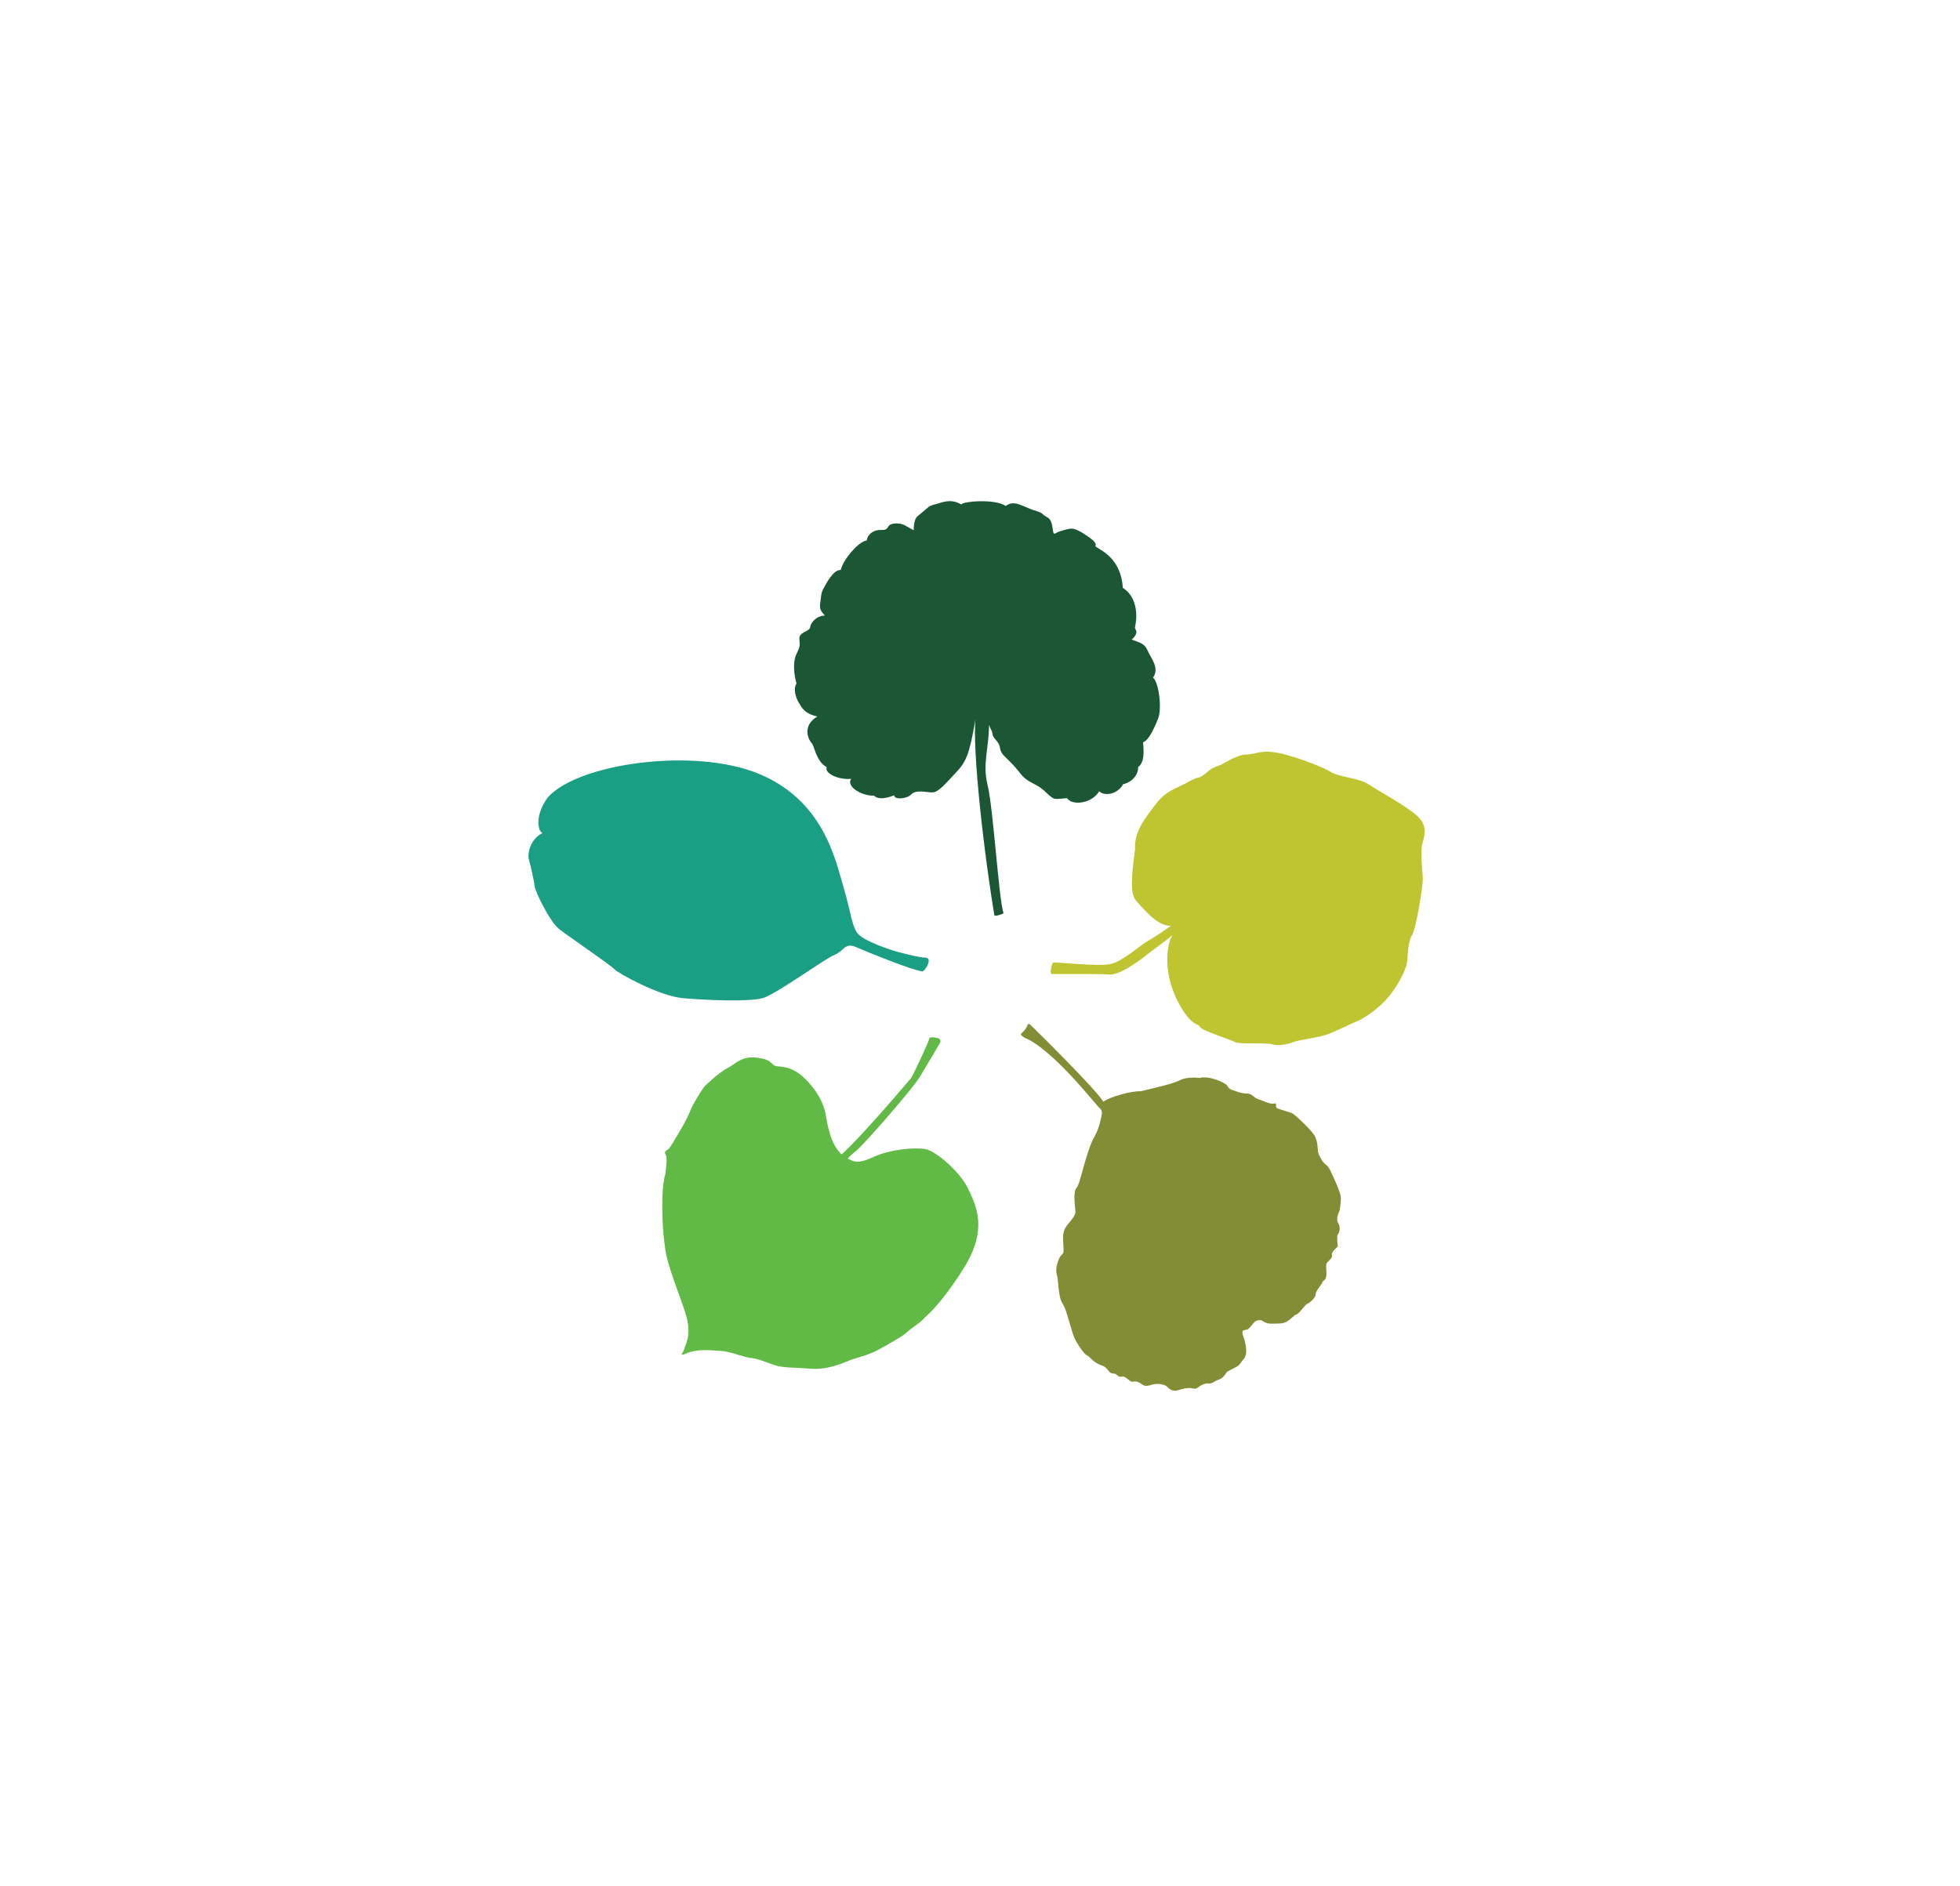
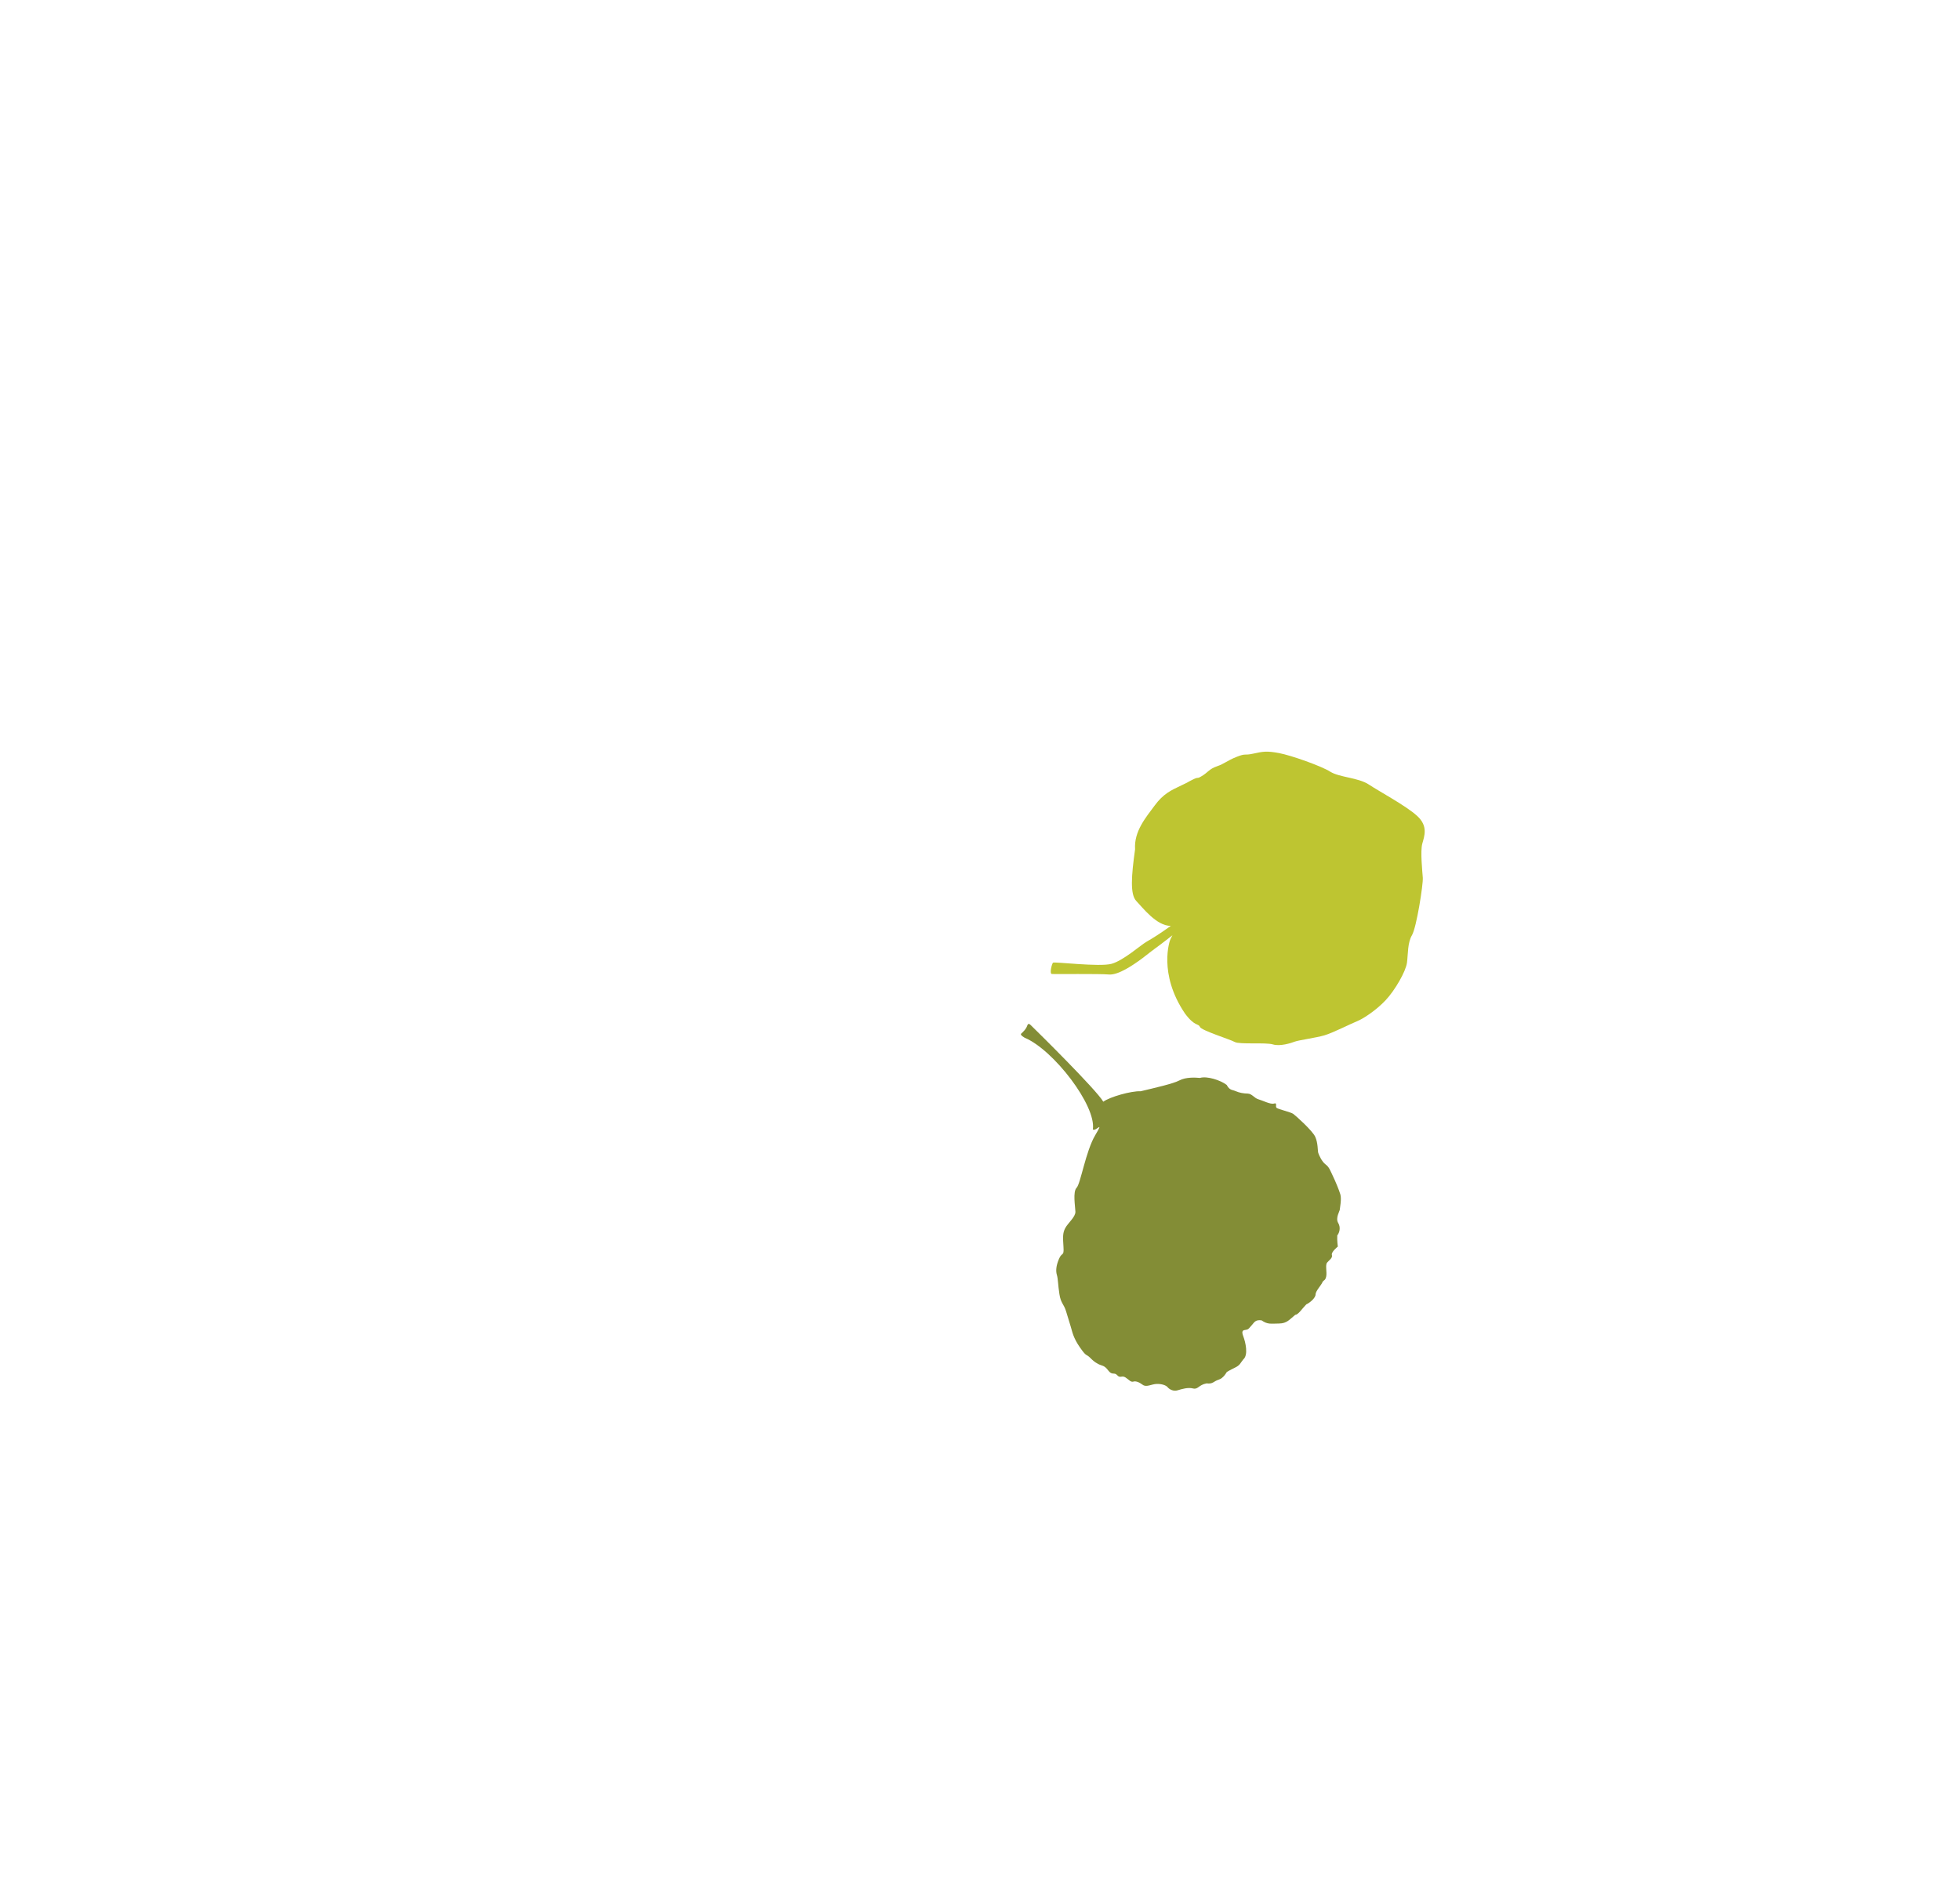
<svg xmlns="http://www.w3.org/2000/svg" version="1.1" x="0px" y="0px" width="400px" height="385px" viewBox="0 0 400 385" enable-background="new 0 0 400 385" xml:space="preserve">
  <g id="white">
-     <rect fill="#FFFFFF" width="400" height="385" />
-   </g>
+     </g>
  <g id="image">
-     <path fill="#1B9F84" d="M182.688,194.152c0,0-6.663-2.003-7.814-3.823c-1.147-1.814-1.128-3.827-2.763-9.369   c-1.638-5.538-4.052-17.565-17.261-23.022c-13.212-5.458-36.929-2.113-43.06,4.824c-2.694,3.688-2.042,6.931-1.089,7.26   c-2.829,1.509-3.024,4.639-2.767,5.439c0.253,0.8,1.112,4.471,1.157,5.376c0.042,0.901,3.001,7.25,5.104,8.869   c2.105,1.616,10.589,7.393,11.221,8.139c0.625,0.752,9.117,5.468,13.946,5.894c4.828,0.427,13.582,0.79,16.353-0.026   c2.77-0.822,12.757-8.124,14.594-8.811c1.833-0.687,2.1-2.554,4.269-1.628c2.164,0.928,11.517,4.777,13.743,5.017   c0.964-0.73,1.835-2.784,0.615-2.808C187.337,195.454,182.688,194.152,182.688,194.152z" />
    <path fill="#BEC531" d="M238.889,191.651c-0.162,0.234-2.578,7.077,2.944,15.224c2.009,2.703,2.748,1.984,3.04,2.723   c0.292,0.737,6.121,2.53,7.106,3.081c0.984,0.55,6.339,0.055,7.794,0.5c1.461,0.452,3.732-0.278,4.471-0.568   c0.74-0.29,4.382-0.791,6.062-1.289c1.684-0.487,5.524-2.438,6.707-2.902c1.177-0.469,3.823-2.194,5.747-4.237   c1.925-2.038,4.152-5.908,4.381-7.702c0.229-1.8,0.105-4.056,1.025-5.612c0.922-1.562,2.3-10.385,2.201-11.71   c-0.097-1.329-0.525-5.428-0.104-6.958c0.418-1.532,1.238-3.56-1.036-5.65c-2.277-2.09-7.793-5.03-9.88-6.423   c-2.089-1.397-6.04-1.457-7.863-2.614c-1.819-1.156-7.974-3.333-10.461-3.801c-2.49-0.466-3.289-0.323-5.25,0.114   c-1.962,0.431-1.414-0.127-3.406,0.661c-1.996,0.791-2.439,1.392-4.019,1.929c-1.577,0.54-1.816,1.231-3.062,1.979   c-1.239,0.749-0.423-0.002-1.988,0.789c-1.567,0.788-0.046,0.102-2.2,1.125c-2.159,1.022-3.678,1.71-5.458,4.118   c-1.778,2.412-4.236,5.258-3.991,8.917c-0.754,5.421-1.051,9.206,0.256,10.57c1.306,1.36,4.149,5.104,7.039,5.068   c-2.13,1.531-3.572,2.446-4.953,3.239c-1.239,0.713-4.65,3.783-7.103,4.496c-2.448,0.709-11.763-0.474-11.997-0.211   c-0.238,0.266-0.748,2.255-0.22,2.302c0.532,0.045,9.787-0.073,11.625,0.099c2.002,0.186,5.26-2.191,6.13-2.793   c0.873-0.6,2.309-1.796,3.372-2.561c1.068-0.76,3.475-2.65,3.475-2.65L238.889,191.651z" />
-     <path fill="#1B5734" d="M204.807,186.434c0,0-1.812,0.79-1.883,0.354c-2.703-16.497-4.743-37.472-3.651-40.934   c-1.228,6.477-1.509,8.985-3.932,11.564c-2.422,2.581-3.817,4.331-5.079,4.326c-1.263-0.001-3.309-0.622-4.298,0.408   c-0.933,0.973-3.558,1.105-3.462,0.172c-2.342,0.94-3.593,0.663-4.114,0.092c-2.686,0.043-5.779-1.96-4.669-3.445   c-2.534,0.267-5.539-1.13-4.991-2.367c-2.245-1.256-2.485-4.338-3.113-4.972c-0.633-0.63-1.977-3.492,1.178-5.378   c-2.604-0.611-3.1-1.732-3.761-2.803c-0.667-1.071-1.183-2.908-0.477-3.917c-0.521-1.834-0.787-4.372-0.058-5.929   c0.73-1.558,0.79-1.666,0.641-3.154c-0.151-1.49,2.098-1.498,2.194-2.427c0.098-0.926,1.311-2.355,3.013-2.388   c-1.148-1.204-1.078-1.582-0.907-2.892c0.172-1.311,0.135-1.753,0.672-2.716c0.536-0.964,1.99-3.805,3.464-3.683   c0.479-2.118,3.727-5.923,5.322-6.016c0.107-1.202,1.3-2.081,2.455-2.141c1.155-0.053,1.477,0.124,1.957-0.733   c0.477-0.856,2.494-0.712,3.353-0.232c0.854,0.478,1.818,1.015,1.818,1.015s-0.07-2.143,0.73-2.822   c0.8-0.676,2.426-2.043,2.426-2.043s0.435-0.255,1.198-0.427c1.18-0.265,3.134-1.338,5.319,0.021   c0.528-0.688,6.962-1.167,9.087,0.299c1.357-0.924,2.273-0.557,4.428,0.366c2.149,0.917,2.541,0.719,3.171,1.35   c0.628,0.632,1.401,0.5,1.778,1.836c0.377,1.334,0.161,2.475,0.843,2.012c0.68-0.46,2.531-0.847,2.891-0.91   c0.46-0.081,1.257,0,2.913,1.063c1.646,1.061,2.6,1.873,2.302,2.405c-0.3,0.538,5.135,1.607,5.579,8.594   c1.439,0.942,2.253,2.244,2.608,4.122c0.35,1.885-0.058,3.623-0.132,4c-0.072,0.382,1.057,0.873-0.66,2.443   c1.615,0.621,2.65,0.775,3.241,2.228c0.592,1.457,2.524,3.52,1.118,5.542c1.163,0.928,1.844,6.253,1.047,8.294   c-0.336,0.867-1.748,4.512-3.086,4.893c0.178,2.202,0.256,4.071-0.996,5.058c0.005,2.246-2.187,3.411-3.065,3.481   c-0.965,1.9-3.581,2.639-4.899,1.48c-1.636,2.664-5.667,2.873-6.535,1.406c-2.582,0.103-2.436,0.603-4.171-1.065   c-1.729-1.671-2.551-1.705-3.884-2.59c-1.33-0.883-1.413-1.492-3.086-3.268c-1.672-1.777-2.371-2.024-2.58-3.407   c-0.209-1.381-1.401-1.765-1.516-2.812c-0.119-1.048-0.974-1.525-0.697-2.776c0.056,5.931-1.439,8.607-0.286,13.324   C202.721,165.051,203.816,183.496,204.807,186.434z" />
-     <path fill="#62BA46" d="M148.662,217.9c1.835-0.971,2.971-2.862,7.425-1.706c1.249,0.364,1.463,1.132,2.154,1.375   c0.691,0.24,3.081-0.183,5.771,2.348c2.692,2.526,4.112,5.292,4.504,7.609c0.394,2.316,1.01,6.077,3.248,8.1   c0,0,3.284-2.736,14.143-15.539c0.369-0.438,3.753-7.688,3.758-8.116c0.003-0.427,1.297-0.219,1.783-0.068   c0.484,0.152,0.658,0.596,0.285,1.17c-0.372,0.568-3.578,6.056-4.056,6.805c-1.817,2.838-10.878,13.147-12.625,14.737   c-0.333,0.304-1.833,1.468-2.013,1.878c1.027,0.451,1.697,1.296,5.159-0.312c3.461-1.605,8.49-2.034,10.698-1.619   c2.205,0.417,7.118,4.717,8.698,8.103c1.576,3.389,4.13,8.185-0.916,16.2c-5.049,8.02-7.774,9.763-8.22,10.364   c-0.45,0.602-2.833,2.125-3.502,2.815c-0.668,0.688-4.236,2.674-5.997,3.62c-1.761,0.939-4.271,1.494-5.601,2.015   c-1.33,0.52-4.424,1.982-8.028,1.686c-3.61-0.296-5.576-0.095-7.564-0.825c-1.988-0.728-3.397-1.282-4.533-1.352   c-1.132-0.071-4.468-1.407-6.101-1.452c-1.636-0.042-4.932-0.632-7.625,0.762c-0.941-0.229-0.355,0.395,0.143-1.162   c0.498-1.558,1.243-2.702,0.636-5.785c-0.606-3.083-4.222-11.043-4.574-14.994c-0.586-3.689-0.919-11.739,0.096-15.028   c0.181-1.943,0.44-3.237,0.004-3.92c-0.438-0.682,0.509-0.881,0.791-1.244c0.283-0.367,3.282-5.19,4.084-7.215   c0.836-2.113,2.361-4.384,3.018-5.321C143.705,221.827,146.481,219.024,148.662,217.9z" />
-     <path fill="#838D36" d="M209.136,211.825c0,0-1.034-0.551-0.736-0.837c0.298-0.283,0.986-0.878,1.238-1.63s0.617-0.188,1.158,0.32   c0.541,0.51,12.942,12.734,14.367,15.197c1.338-0.987,5.688-2.216,7.64-2.138c3.055-0.736,6.575-1.519,7.906-2.215   c1.331-0.695,3.193-0.587,4.184-0.503c1.411-0.431,4.189,0.458,5.448,1.426c0.641,1.154,1.054,0.932,1.832,1.274   c0.78,0.339,1.595,0.477,2.468,0.498c0.873,0.025,1.347,0.942,2.188,1.169c0.839,0.226,2.452,1.084,3.158,0.868   c0.793-0.239,0.188,0.618,0.56,0.89c0.372,0.272,2.863,0.862,3.353,1.197c0.487,0.333,3.937,3.427,4.515,4.697   c0.58,1.27,0.479,2.841,0.616,3.283c0.135,0.44,0.739,1.798,1.483,2.343c0.746,0.545,0.959,1.25,1.486,2.344   c0.526,1.094,1.241,2.804,1.536,3.773c0.295,0.972-0.104,2.827-0.11,3.118c-0.009,0.292-0.92,1.729-0.335,2.706   c0.588,0.979,0.241,2.047-0.182,2.562c-0.059,1.078,0.115,2.278,0.115,2.278s-1.4,1.1-1.211,1.717   c0.187,0.618-0.553,1.038-0.975,1.552c-0.422,0.516,0.008,1.926-0.189,2.854c-0.201,0.928-0.572,0.655-0.792,1.206   c-0.218,0.548-1.389,1.771-1.376,2.444c0.012,0.67-1.123,1.692-1.89,2.02c-0.812,0.827-1.661,2.146-2.243,2.129   c-1.162,0.933-1.681,1.766-3.315,1.782c-1.635,0.016-2.339,0.231-3.571-0.647c-1.309-0.18-1.501,0.457-2.009,0.998   c-0.512,0.542-0.606,0.859-1.163,0.933c-0.557,0.072-1.024,0.119-0.56,1.326c0.463,1.209,1.068,3.82-0.006,4.727   c-0.634,0.771-0.614,1.152-1.706,1.678c-1.093,0.524-1.657,0.889-1.657,0.889s-0.646,1.259-1.675,1.569   c-1.029,0.316-1.133,0.924-2.441,0.747c-1.643,0.307-1.726,1.296-2.77,1.037c-1.042-0.263-2.278,0.114-3.16,0.381   c-0.882,0.271-1.714-0.248-2.025-0.634c-0.312-0.389-1.18-0.701-2.229-0.672c-1.051,0.03-2.091,0.734-2.836,0.188   c-0.742-0.542-1.406-0.821-1.936-0.661c-0.529,0.161-0.894-0.403-1.612-0.86c-0.716-0.455-1.086,0.235-1.679-0.451   c-0.596-0.684-1.026,0.12-1.841-0.981c-0.819-1.101-1.233-0.879-2.039-1.308c-0.808-0.43-1.09-0.728-1.771-1.389   c-0.684-0.659-0.584-0.015-1.962-2.005c-1.378-1.989-1.55-3.19-1.846-4.162c-0.294-0.97-0.483-1.588-0.968-3.177   c-0.482-1.585-1.068-1.602-1.365-3.533c-0.302-1.935-0.27-3.099-0.513-3.895c-0.242-0.795-0.186-1.873,0.438-3.315   c0.619-1.442,1.031-0.41,0.907-2.397c-0.124-1.985-0.188-2.834,0.363-3.87c0.554-1.036,2.104-2.278,2.07-3.33   c-0.031-1.049-0.564-4.071,0.243-4.895c0.81-0.826,1.864-7.444,3.781-10.695c0.922-1.565,1.366-4.37,1.366-4.37   s0.165-0.725-0.464-1.207C223.77,225.687,214.994,214.282,209.136,211.825z" />
+     <path fill="#838D36" d="M209.136,211.825c0,0-1.034-0.551-0.736-0.837c0.298-0.283,0.986-0.878,1.238-1.63s0.617-0.188,1.158,0.32   c0.541,0.51,12.942,12.734,14.367,15.197c1.338-0.987,5.688-2.216,7.64-2.138c3.055-0.736,6.575-1.519,7.906-2.215   c1.331-0.695,3.193-0.587,4.184-0.503c1.411-0.431,4.189,0.458,5.448,1.426c0.641,1.154,1.054,0.932,1.832,1.274   c0.78,0.339,1.595,0.477,2.468,0.498c0.873,0.025,1.347,0.942,2.188,1.169c0.839,0.226,2.452,1.084,3.158,0.868   c0.793-0.239,0.188,0.618,0.56,0.89c0.372,0.272,2.863,0.862,3.353,1.197c0.487,0.333,3.937,3.427,4.515,4.697   c0.58,1.27,0.479,2.841,0.616,3.283c0.135,0.44,0.739,1.798,1.483,2.343c0.746,0.545,0.959,1.25,1.486,2.344   c0.526,1.094,1.241,2.804,1.536,3.773c0.295,0.972-0.104,2.827-0.11,3.118c-0.009,0.292-0.92,1.729-0.335,2.706   c0.588,0.979,0.241,2.047-0.182,2.562c-0.059,1.078,0.115,2.278,0.115,2.278s-1.4,1.1-1.211,1.717   c0.187,0.618-0.553,1.038-0.975,1.552c-0.422,0.516,0.008,1.926-0.189,2.854c-0.201,0.928-0.572,0.655-0.792,1.206   c-0.218,0.548-1.389,1.771-1.376,2.444c0.012,0.67-1.123,1.692-1.89,2.02c-0.812,0.827-1.661,2.146-2.243,2.129   c-1.162,0.933-1.681,1.766-3.315,1.782c-1.635,0.016-2.339,0.231-3.571-0.647c-1.309-0.18-1.501,0.457-2.009,0.998   c-0.512,0.542-0.606,0.859-1.163,0.933c-0.557,0.072-1.024,0.119-0.56,1.326c0.463,1.209,1.068,3.82-0.006,4.727   c-0.634,0.771-0.614,1.152-1.706,1.678c-1.093,0.524-1.657,0.889-1.657,0.889s-0.646,1.259-1.675,1.569   c-1.029,0.316-1.133,0.924-2.441,0.747c-1.643,0.307-1.726,1.296-2.77,1.037c-1.042-0.263-2.278,0.114-3.16,0.381   c-0.882,0.271-1.714-0.248-2.025-0.634c-0.312-0.389-1.18-0.701-2.229-0.672c-1.051,0.03-2.091,0.734-2.836,0.188   c-0.742-0.542-1.406-0.821-1.936-0.661c-0.529,0.161-0.894-0.403-1.612-0.86c-0.716-0.455-1.086,0.235-1.679-0.451   c-0.596-0.684-1.026,0.12-1.841-0.981c-0.819-1.101-1.233-0.879-2.039-1.308c-0.808-0.43-1.09-0.728-1.771-1.389   c-0.684-0.659-0.584-0.015-1.962-2.005c-1.378-1.989-1.55-3.19-1.846-4.162c-0.294-0.97-0.483-1.588-0.968-3.177   c-0.482-1.585-1.068-1.602-1.365-3.533c-0.302-1.935-0.27-3.099-0.513-3.895c-0.242-0.795-0.186-1.873,0.438-3.315   c0.619-1.442,1.031-0.41,0.907-2.397c-0.124-1.985-0.188-2.834,0.363-3.87c0.554-1.036,2.104-2.278,2.07-3.33   c-0.031-1.049-0.564-4.071,0.243-4.895c0.81-0.826,1.864-7.444,3.781-10.695s0.165-0.725-0.464-1.207C223.77,225.687,214.994,214.282,209.136,211.825z" />
    <path fill="#1B5734" d="M205.107,188.197" />
  </g>
</svg>